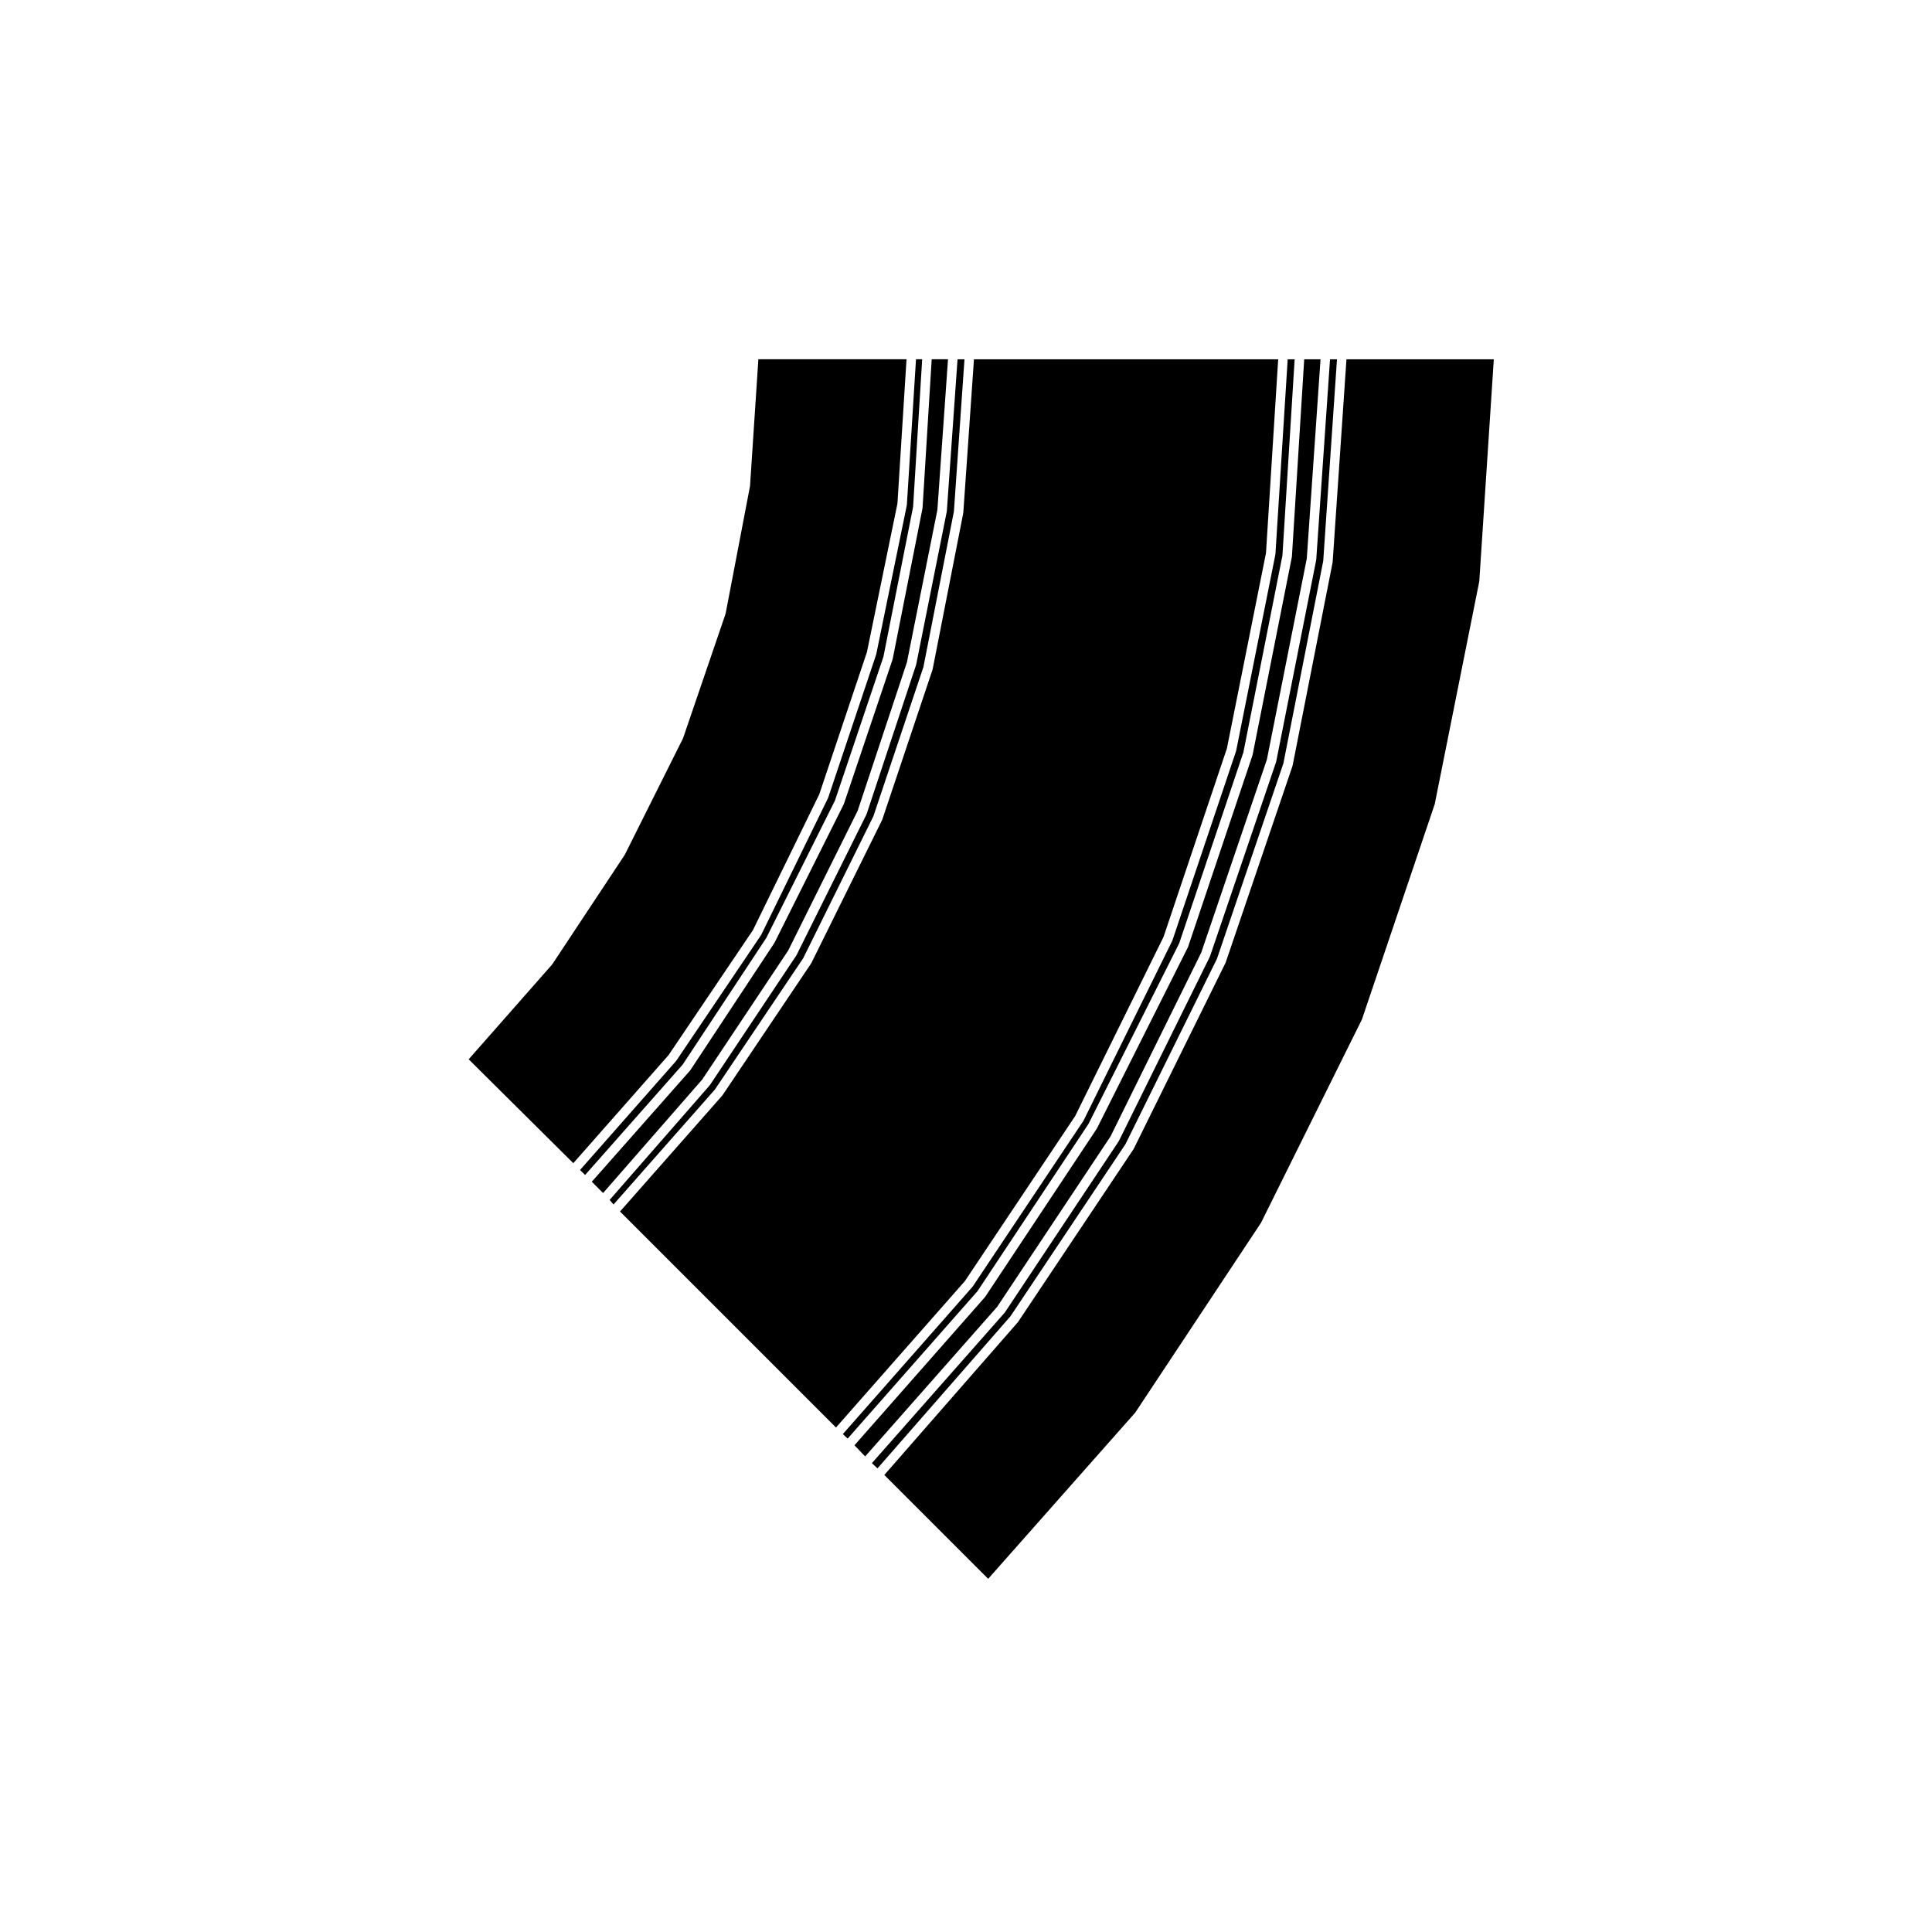
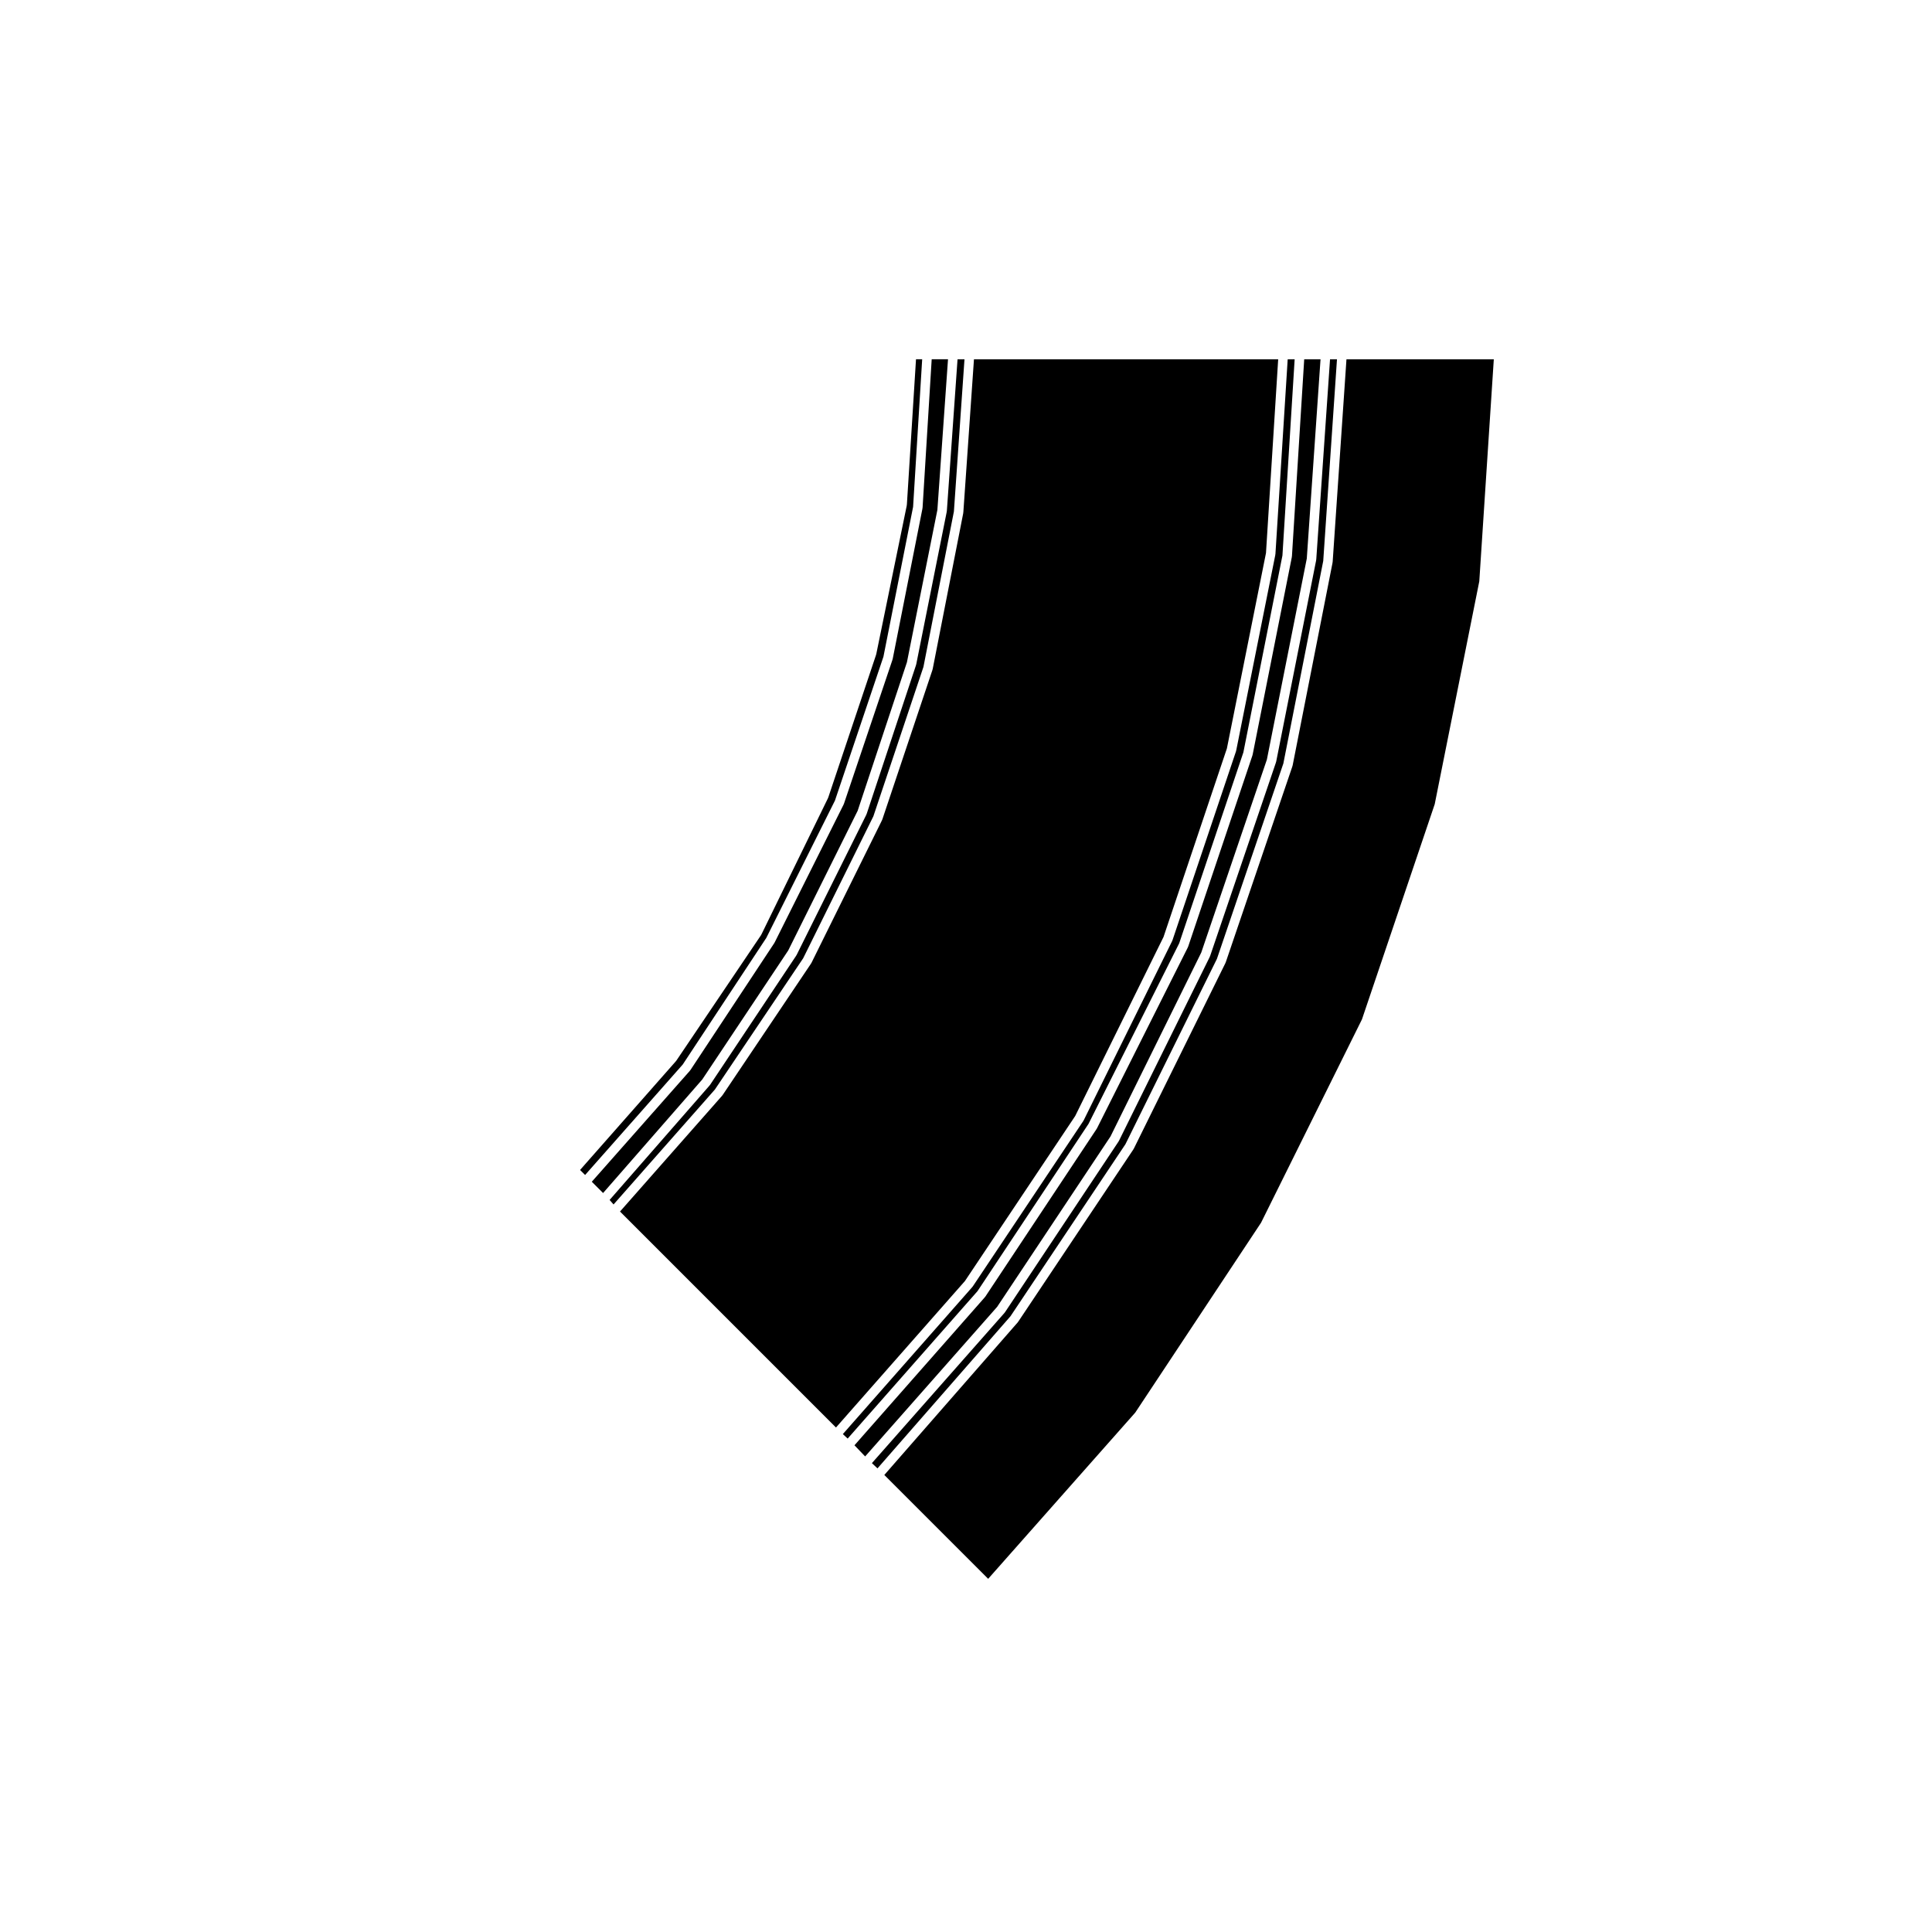
<svg xmlns="http://www.w3.org/2000/svg" fill="#000000" width="800px" height="800px" version="1.1" viewBox="144 144 512 512">
  <g>
    <path d="m497.17 292.9c-0.004 0.031-0.035 0.047-0.035 0.074-0.004 0.031 0.02 0.055 0.016 0.086l-10.594 53.82c-0.012 0.035-0.039 0.051-0.051 0.086-0.012 0.023 0.016 0.055 0.004 0.082l-17.668 51.953c-0.012 0.031-0.039 0.047-0.055 0.074-0.012 0.023 0.004 0.055-0.004 0.082l-24.312 49.258c-0.02 0.035-0.051 0.051-0.07 0.082-0.016 0.02 0 0.047-0.016 0.066l-30.551 45.715c-0.02 0.031-0.055 0.039-0.074 0.07-0.02 0.02-0.012 0.047-0.023 0.066l-35.383 40.473 27.523 27.52 38.98-44.055 33.336-50.316 26.738-53.883 19.285-57.031 11.812-59.062 3.848-58.836h-39.047z" />
    <path d="m442.25 447.23 24.254-49.141 17.602-51.766 10.566-53.672 3.641-53.434h-1.84l-3.652 53.066c-0.004 0.031-0.035 0.047-0.035 0.074-0.004 0.031 0.02 0.055 0.016 0.086l-10.602 53.41c-0.004 0.035-0.039 0.051-0.051 0.082s0.016 0.055 0.004 0.082l-17.457 51.332c-0.012 0.031-0.047 0.047-0.055 0.074-0.012 0.023 0.012 0.055-0.004 0.082l-24.105 48.836c-0.016 0.035-0.055 0.047-0.074 0.082-0.012 0.02 0.004 0.047-0.012 0.066l-30.133 45.301c-0.023 0.035-0.059 0.047-0.086 0.082-0.016 0.016-0.004 0.039-0.02 0.055l-35.145 39.82 1.48 1.391 35.246-40.316z" />
    <path d="m438.3 445.16 24.047-48.727 17.387-51.133 10.578-53.273 3.641-52.805h-4.324l-3.254 52.23c0 0.035-0.035 0.055-0.039 0.09-0.004 0.031 0.02 0.051 0.016 0.082l-10.387 52.375c-0.004 0.031-0.035 0.047-0.047 0.074-0.012 0.031 0.016 0.055 0.004 0.086l-17.043 50.703c-0.016 0.035-0.051 0.055-0.066 0.086-0.012 0.031 0.012 0.055-0.004 0.082l-24.105 48.008c-0.016 0.031-0.051 0.047-0.066 0.074-0.016 0.016 0 0.039-0.016 0.059l-29.508 44.465c-0.023 0.035-0.059 0.047-0.086 0.074-0.016 0.02-0.004 0.047-0.02 0.059l-34.566 39.25 2.832 2.953 34.98-39.641z" />
    <path d="m428.94 439.75 23.406-47.449 16.793-49.949 10.359-51.785 3.234-51.352h-80.621l-2.82 40.605c-0.004 0.031-0.035 0.047-0.035 0.074-0.004 0.031 0.02 0.051 0.016 0.082l-8.105 41.352c-0.004 0.031-0.035 0.047-0.047 0.074-0.012 0.031 0.016 0.055 0.004 0.086l-13.305 39.699c-0.016 0.035-0.051 0.051-0.066 0.09-0.012 0.02 0.004 0.047-0.004 0.07l-18.703 37.816c-0.016 0.035-0.051 0.047-0.07 0.082-0.016 0.02 0 0.051-0.016 0.07l-23.484 34.926c-0.02 0.031-0.059 0.039-0.082 0.07-0.016 0.02-0.004 0.047-0.02 0.059l-27.066 30.695 57.234 57.238 34.18-38.824z" />
    <path d="m432.47 441.83 24.035-47.863 17-50.574 10.352-52.168 3.238-52.008h-1.844l-3.25 51.609c0 0.031-0.035 0.051-0.039 0.082 0 0.031 0.023 0.059 0.02 0.09l-10.387 51.953c-0.004 0.031-0.039 0.047-0.047 0.074-0.004 0.031 0.016 0.055 0.004 0.086l-16.836 50.078c-0.012 0.035-0.047 0.051-0.059 0.082-0.012 0.023 0.012 0.051-0.004 0.074l-23.484 47.59c-0.02 0.035-0.051 0.047-0.07 0.082-0.016 0.02 0 0.047-0.016 0.066l-29.297 43.852c-0.02 0.035-0.059 0.047-0.086 0.074-0.016 0.02-0.004 0.039-0.02 0.059l-34.32 38.984 1.281 1.188 34.41-39.074z" />
-     <path d="m343.54 390.49 17.582-36.004 12.625-37.68 8.082-39.352 2.41-38.246h-39.262l-2.207 33.527c-0.004 0.031-0.035 0.047-0.035 0.074-0.004 0.031 0.02 0.051 0.016 0.082l-6.445 33.676c-0.004 0.035-0.039 0.051-0.051 0.086-0.012 0.031 0.016 0.059 0.004 0.09l-11.219 32.832c-0.012 0.035-0.047 0.051-0.059 0.082-0.012 0.023 0.012 0.051-0.004 0.074l-15.383 30.758c-0.016 0.035-0.051 0.047-0.066 0.074-0.016 0.02 0 0.039-0.016 0.059l-19.125 28.883c-0.02 0.035-0.059 0.047-0.082 0.074-0.02 0.02-0.012 0.047-0.023 0.066l-22.078 25.086 27.727 27.527 25.258-28.656z" />
    <path d="m352.89 395.88 18.402-37.023 13.055-39.352 8.07-40.375 2.816-39.922h-4.324l-2.418 39.348c-0.004 0.035-0.035 0.055-0.039 0.086s0.02 0.055 0.016 0.086l-7.894 39.902c-0.004 0.031-0.035 0.047-0.047 0.074-0.012 0.031 0.016 0.055 0.004 0.086l-12.887 38.246c-0.012 0.035-0.051 0.051-0.066 0.09-0.012 0.02 0.004 0.047-0.004 0.07l-18.289 36.578c-0.016 0.031-0.047 0.039-0.066 0.07-0.012 0.02 0.004 0.047-0.012 0.066l-22.238 33.668c-0.02 0.035-0.059 0.051-0.09 0.082-0.012 0.02-0.004 0.047-0.02 0.066l-26.027 29.449 2.992 2.992 26.285-30.094z" />
    <path d="m347.08 392.55 18.191-36.391 12.848-38.125 7.859-39.699 2.41-39.125h-1.637l-2.418 38.52c-0.004 0.035-0.035 0.051-0.035 0.082-0.012 0.035 0.02 0.059 0.016 0.098l-8.105 39.484c-0.004 0.031-0.035 0.047-0.047 0.074-0.012 0.023 0.016 0.051 0.004 0.074l-12.676 37.82c-0.012 0.035-0.047 0.051-0.059 0.082-0.012 0.023 0.004 0.051-0.004 0.074l-17.664 36.164c-0.02 0.035-0.055 0.051-0.074 0.086-0.016 0.02 0 0.051-0.016 0.07l-22.445 33.258c-0.02 0.031-0.059 0.047-0.082 0.07-0.016 0.02-0.004 0.047-0.02 0.059l-25.406 28.832 1.336 1.328 25.871-29.27z" />
    <path d="m356.85 397.95 18.605-37.629 13.266-39.574 8.074-41.191 2.805-40.344h-1.84l-2.832 40.188c-0.004 0.031-0.035 0.051-0.035 0.074-0.004 0.031 0.02 0.055 0.016 0.086l-8.102 40.527c-0.004 0.031-0.039 0.047-0.047 0.074-0.004 0.031 0.016 0.051 0.004 0.082l-13.098 39.488c-0.012 0.035-0.051 0.051-0.066 0.09-0.012 0.02 0.004 0.051-0.004 0.074l-18.488 37.195c-0.016 0.031-0.051 0.047-0.07 0.074-0.012 0.02 0.004 0.047-0.012 0.066l-22.863 34.293c-0.02 0.031-0.055 0.047-0.082 0.074-0.016 0.016-0.004 0.039-0.02 0.055l-26.504 30.348 1.043 1.199 26.844-30.445z" />
  </g>
</svg>